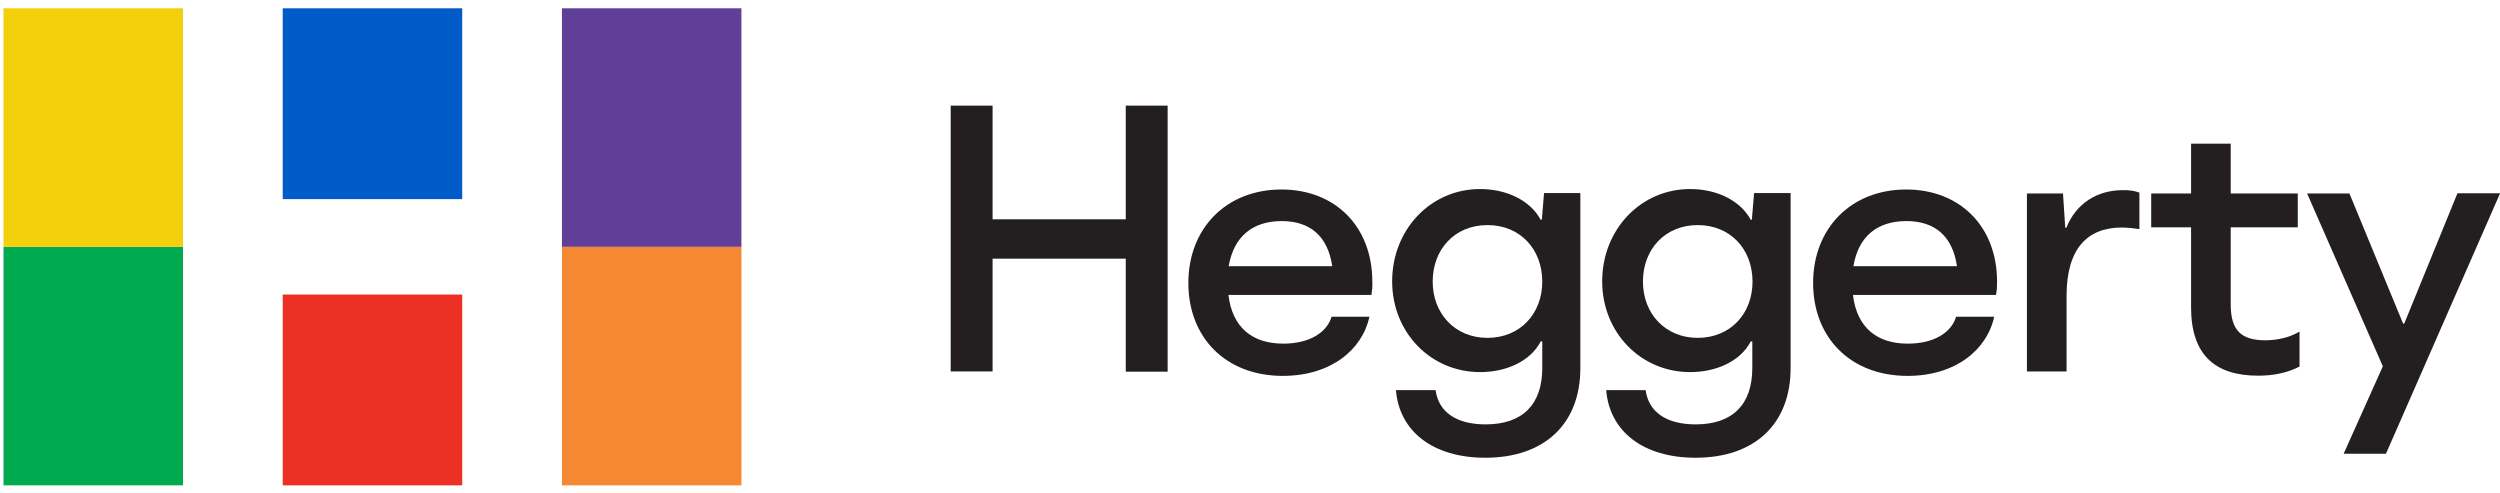
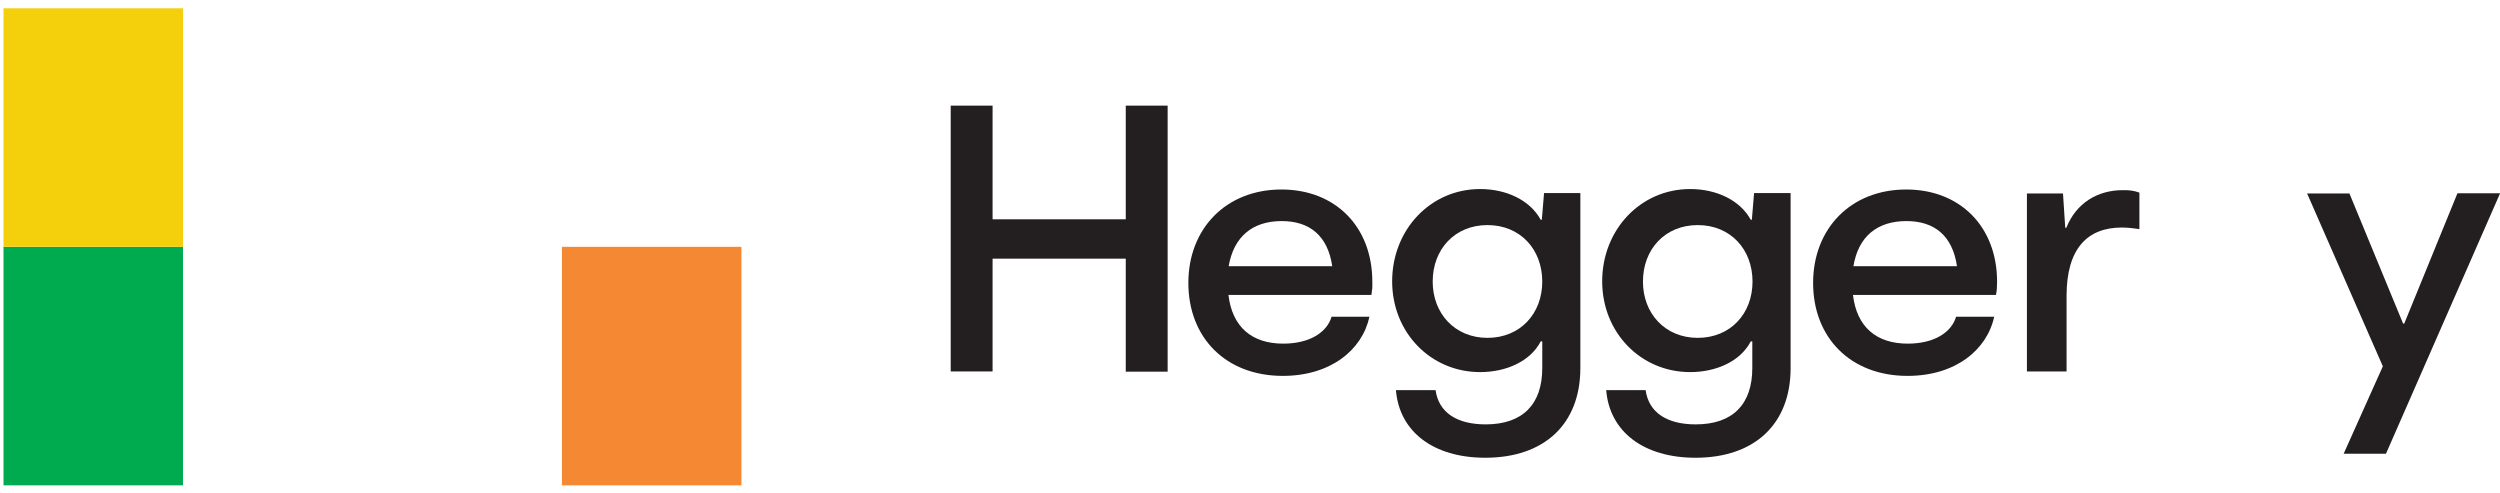
<svg xmlns="http://www.w3.org/2000/svg" height="42" viewBox="0 0 213 42" fill="none" width="213">
  <path d="M99.483 9V31.666H95.915V22.038H84.568V31.647H81V9H84.568V18.684H95.915V9H99.483Z" fill="#231F20" />
  <path d="M116.846 25.128H104.664C104.986 27.875 106.675 29.278 109.332 29.278C111.571 29.278 113.051 28.33 113.45 26.985H116.676C116.068 29.808 113.374 32.026 109.294 32.026C104.436 32.026 101.248 28.766 101.248 24.104C101.248 19.48 104.455 16.145 109.18 16.145C113.753 16.145 116.922 19.291 116.922 24.009C116.941 24.445 116.903 24.767 116.846 25.128ZM104.683 22.683H113.507C113.127 20.086 111.59 18.836 109.199 18.836C106.732 18.836 105.119 20.143 104.683 22.683Z" fill="#231F20" />
  <path d="M134.646 16.485V31.362C134.646 36.119 131.591 39 126.543 39C122.103 39 119.218 36.763 118.934 33.239H122.311C122.577 35.153 124.133 36.157 126.581 36.157C129.75 36.157 131.401 34.432 131.401 31.362V29.088H131.268C130.395 30.775 128.346 31.703 126.107 31.703C121.894 31.703 118.611 28.33 118.611 23.971C118.611 19.575 121.875 16.106 126.107 16.106C128.346 16.106 130.357 17.054 131.268 18.722H131.363L131.553 16.448H134.646V16.485ZM126.733 28.785C129.523 28.785 131.401 26.719 131.401 23.99C131.401 21.242 129.523 19.177 126.733 19.177C123.943 19.177 122.065 21.242 122.065 23.99C122.065 26.7 123.943 28.785 126.733 28.785Z" fill="#231F20" />
  <path d="M152.56 16.485V31.362C152.56 36.119 149.505 39 144.457 39C140.017 39 137.132 36.763 136.848 33.239H140.207C140.472 35.153 142.028 36.157 144.476 36.157C147.645 36.157 149.296 34.432 149.296 31.362V29.088H149.163C148.29 30.775 146.241 31.703 144.002 31.703C139.789 31.703 136.506 28.33 136.506 23.971C136.506 19.575 139.77 16.106 144.002 16.106C146.241 16.106 148.253 17.054 149.163 18.722H149.258L149.448 16.448H152.56V16.485ZM144.647 28.785C147.437 28.785 149.315 26.719 149.315 23.99C149.315 21.242 147.437 19.177 144.647 19.177C141.857 19.177 139.979 21.242 139.979 23.99C139.979 26.7 141.857 28.785 144.647 28.785Z" fill="#231F20" />
  <path d="M170.056 25.128H157.873C158.196 27.875 159.885 29.278 162.542 29.278C164.781 29.278 166.261 28.33 166.659 26.985H169.904C169.297 29.808 166.603 32.026 162.523 32.026C157.665 32.026 154.477 28.766 154.477 24.104C154.477 19.48 157.684 16.145 162.409 16.145C166.982 16.145 170.151 19.291 170.151 24.009C170.151 24.445 170.132 24.767 170.056 25.128ZM157.911 22.683H166.735C166.356 20.086 164.819 18.836 162.428 18.836C159.942 18.836 158.329 20.143 157.911 22.683Z" fill="#231F20" />
  <path d="M182.277 16.41V19.519C181.897 19.462 181.328 19.386 180.778 19.386C177.855 19.386 176.072 21.167 176.072 25.204V31.647H172.694V16.486H175.768L175.958 19.405H176.053C176.888 17.301 178.709 16.202 180.854 16.202C181.404 16.183 181.859 16.259 182.277 16.41Z" fill="#231F20" />
-   <path d="M195.921 28.255V31.23C194.859 31.78 193.682 32.008 192.392 32.008C188.672 32.008 186.68 30.188 186.68 26.189V19.367H183.283V16.486H186.68V12.241H190.058V16.486H195.769V19.367H190.058V25.943C190.058 28.179 190.968 28.994 193.037 28.994C194.043 28.975 194.991 28.786 195.921 28.255Z" fill="#231F20" />
  <path d="M213 16.486L203.284 38.659H199.679L203.018 31.211L196.566 16.486H200.172L204.745 27.572H204.84L209.375 16.467H213V16.486Z" fill="#231F20" />
  <rect x="0.298" y="21.029" width="15.293" height="20.322" fill="#00AA4E" />
  <rect x="0.298" y="0.707" width="15.293" height="20.322" fill="#F4CF0C" />
-   <rect x="24.088" y="25.094" width="15.293" height="16.258" fill="#ED3024" />
-   <rect x="24.088" y="0.707" width="15.293" height="16.258" fill="#005AC8" />
  <rect x="47.877" y="21.029" width="15.293" height="20.322" fill="#F58832" />
-   <rect x="47.877" y="0.707" width="15.293" height="20.322" fill="#603F98" />
</svg>